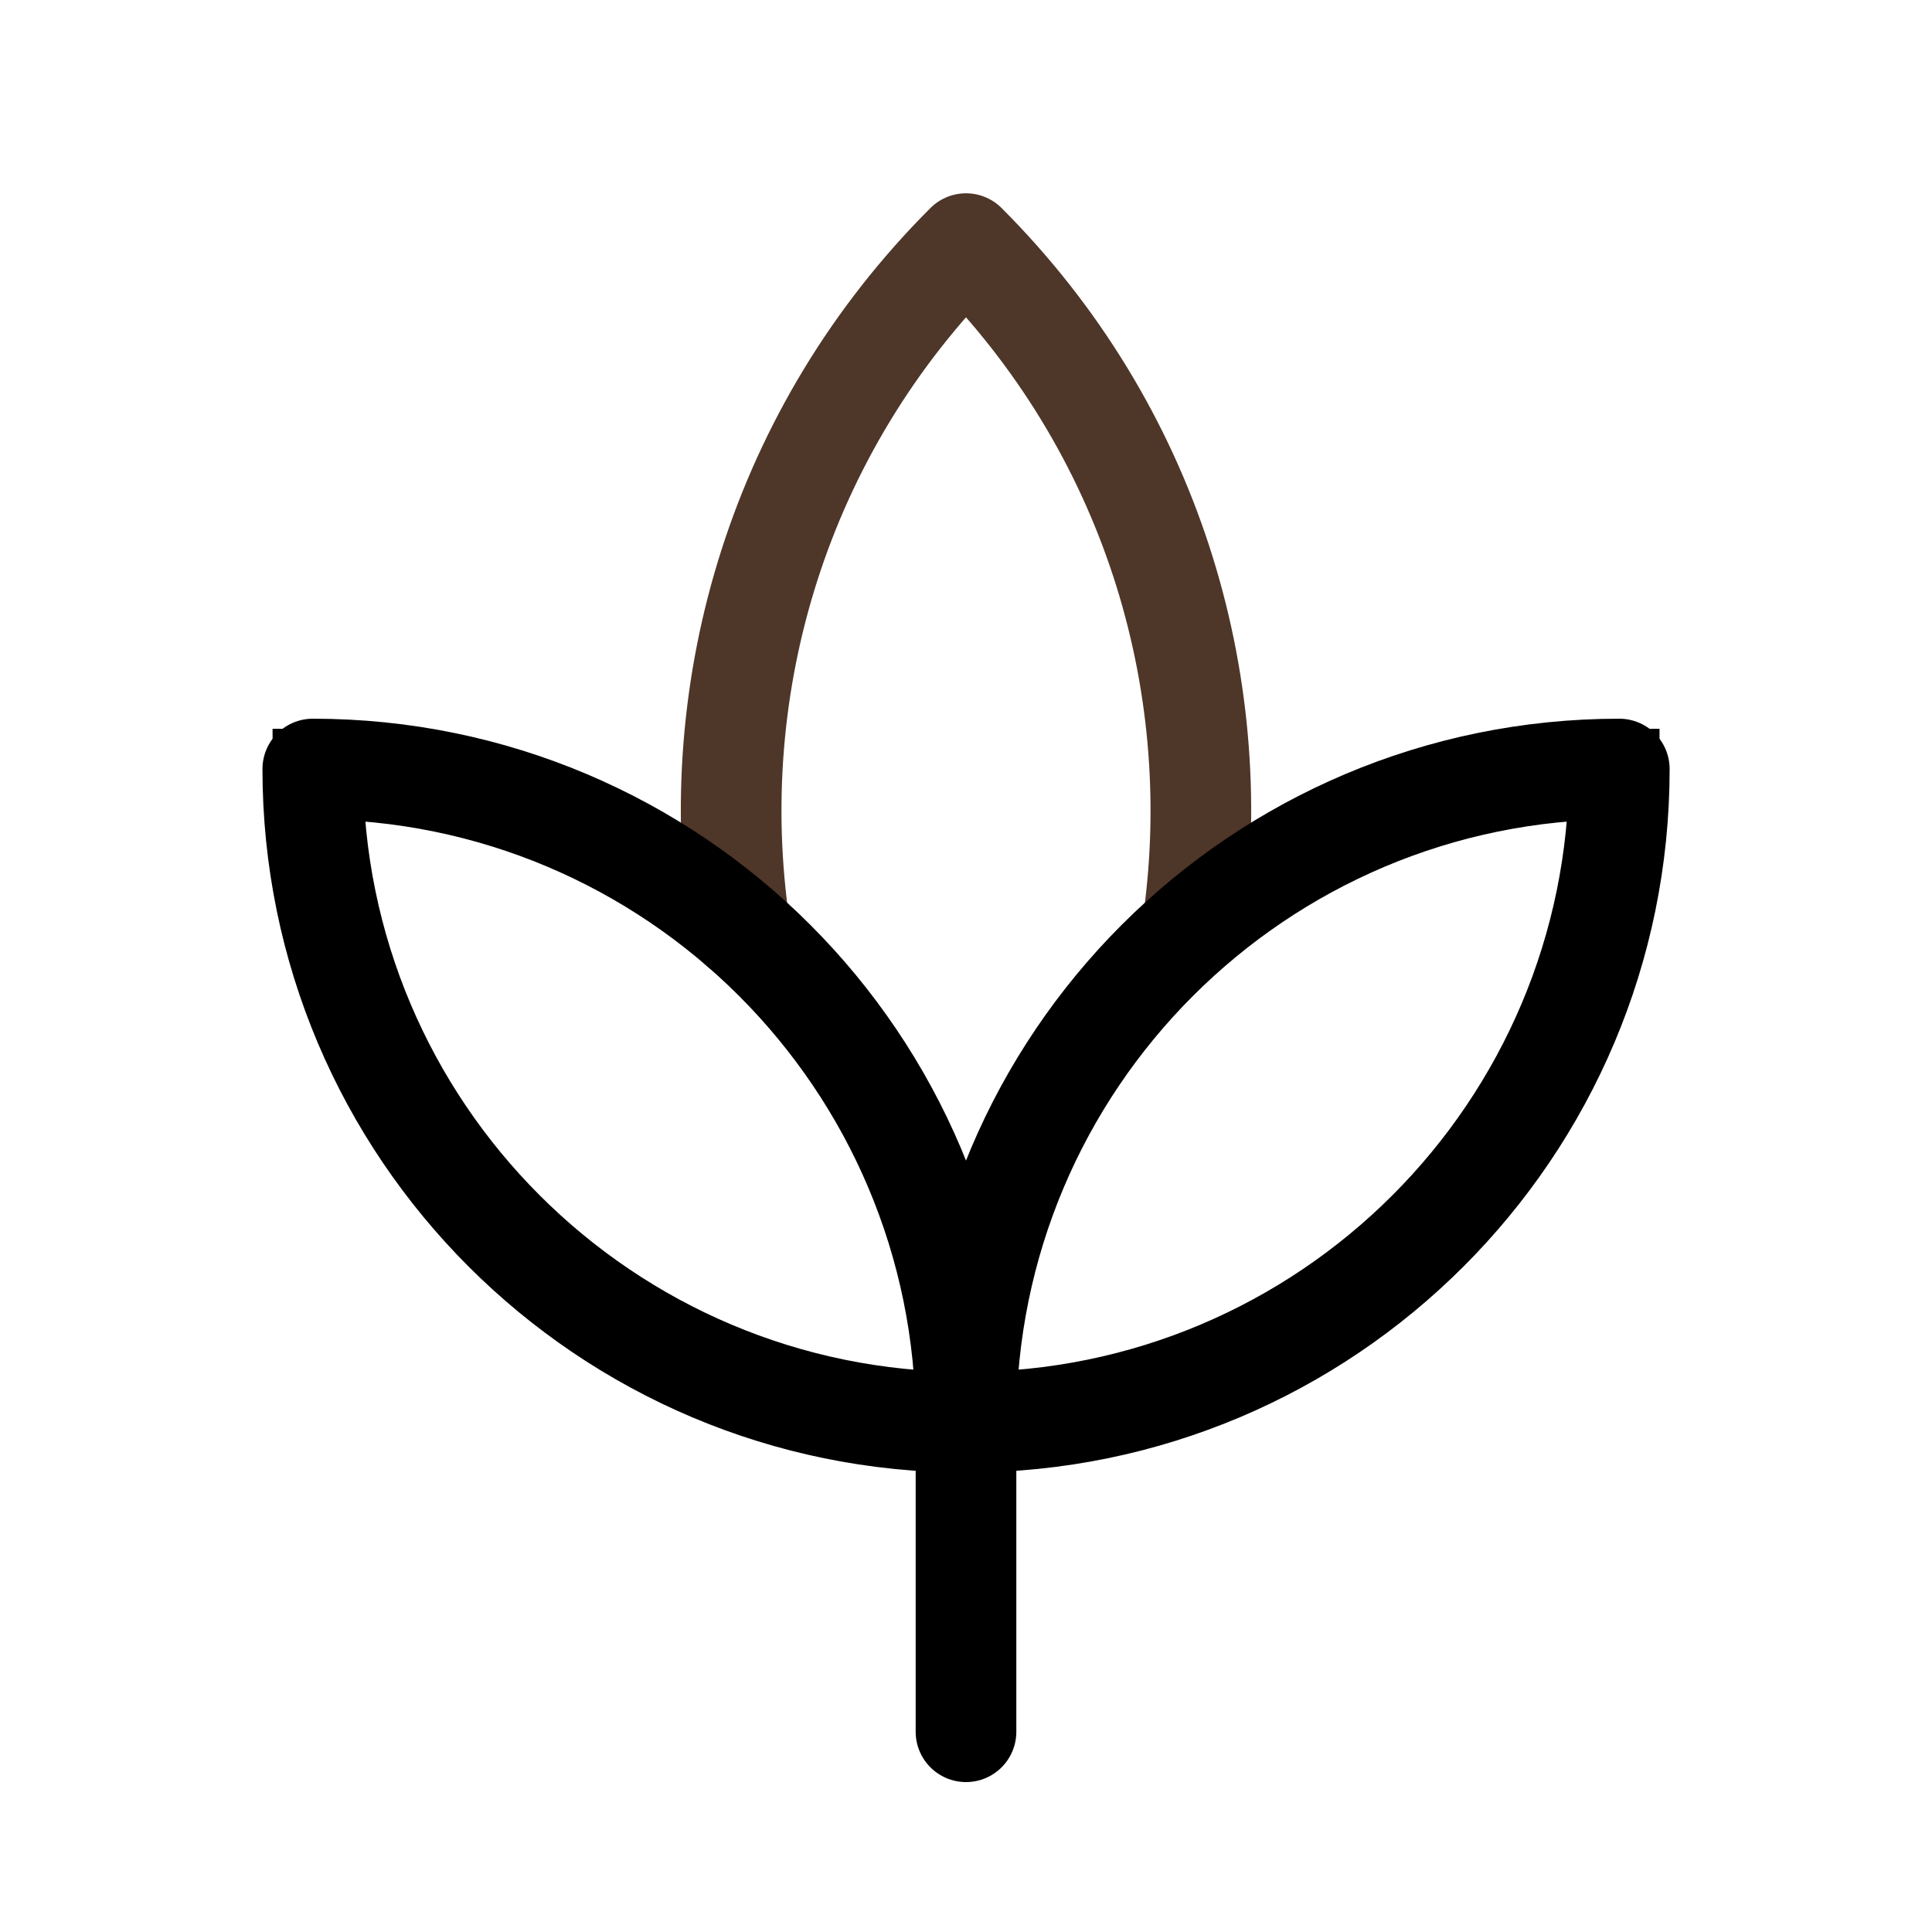
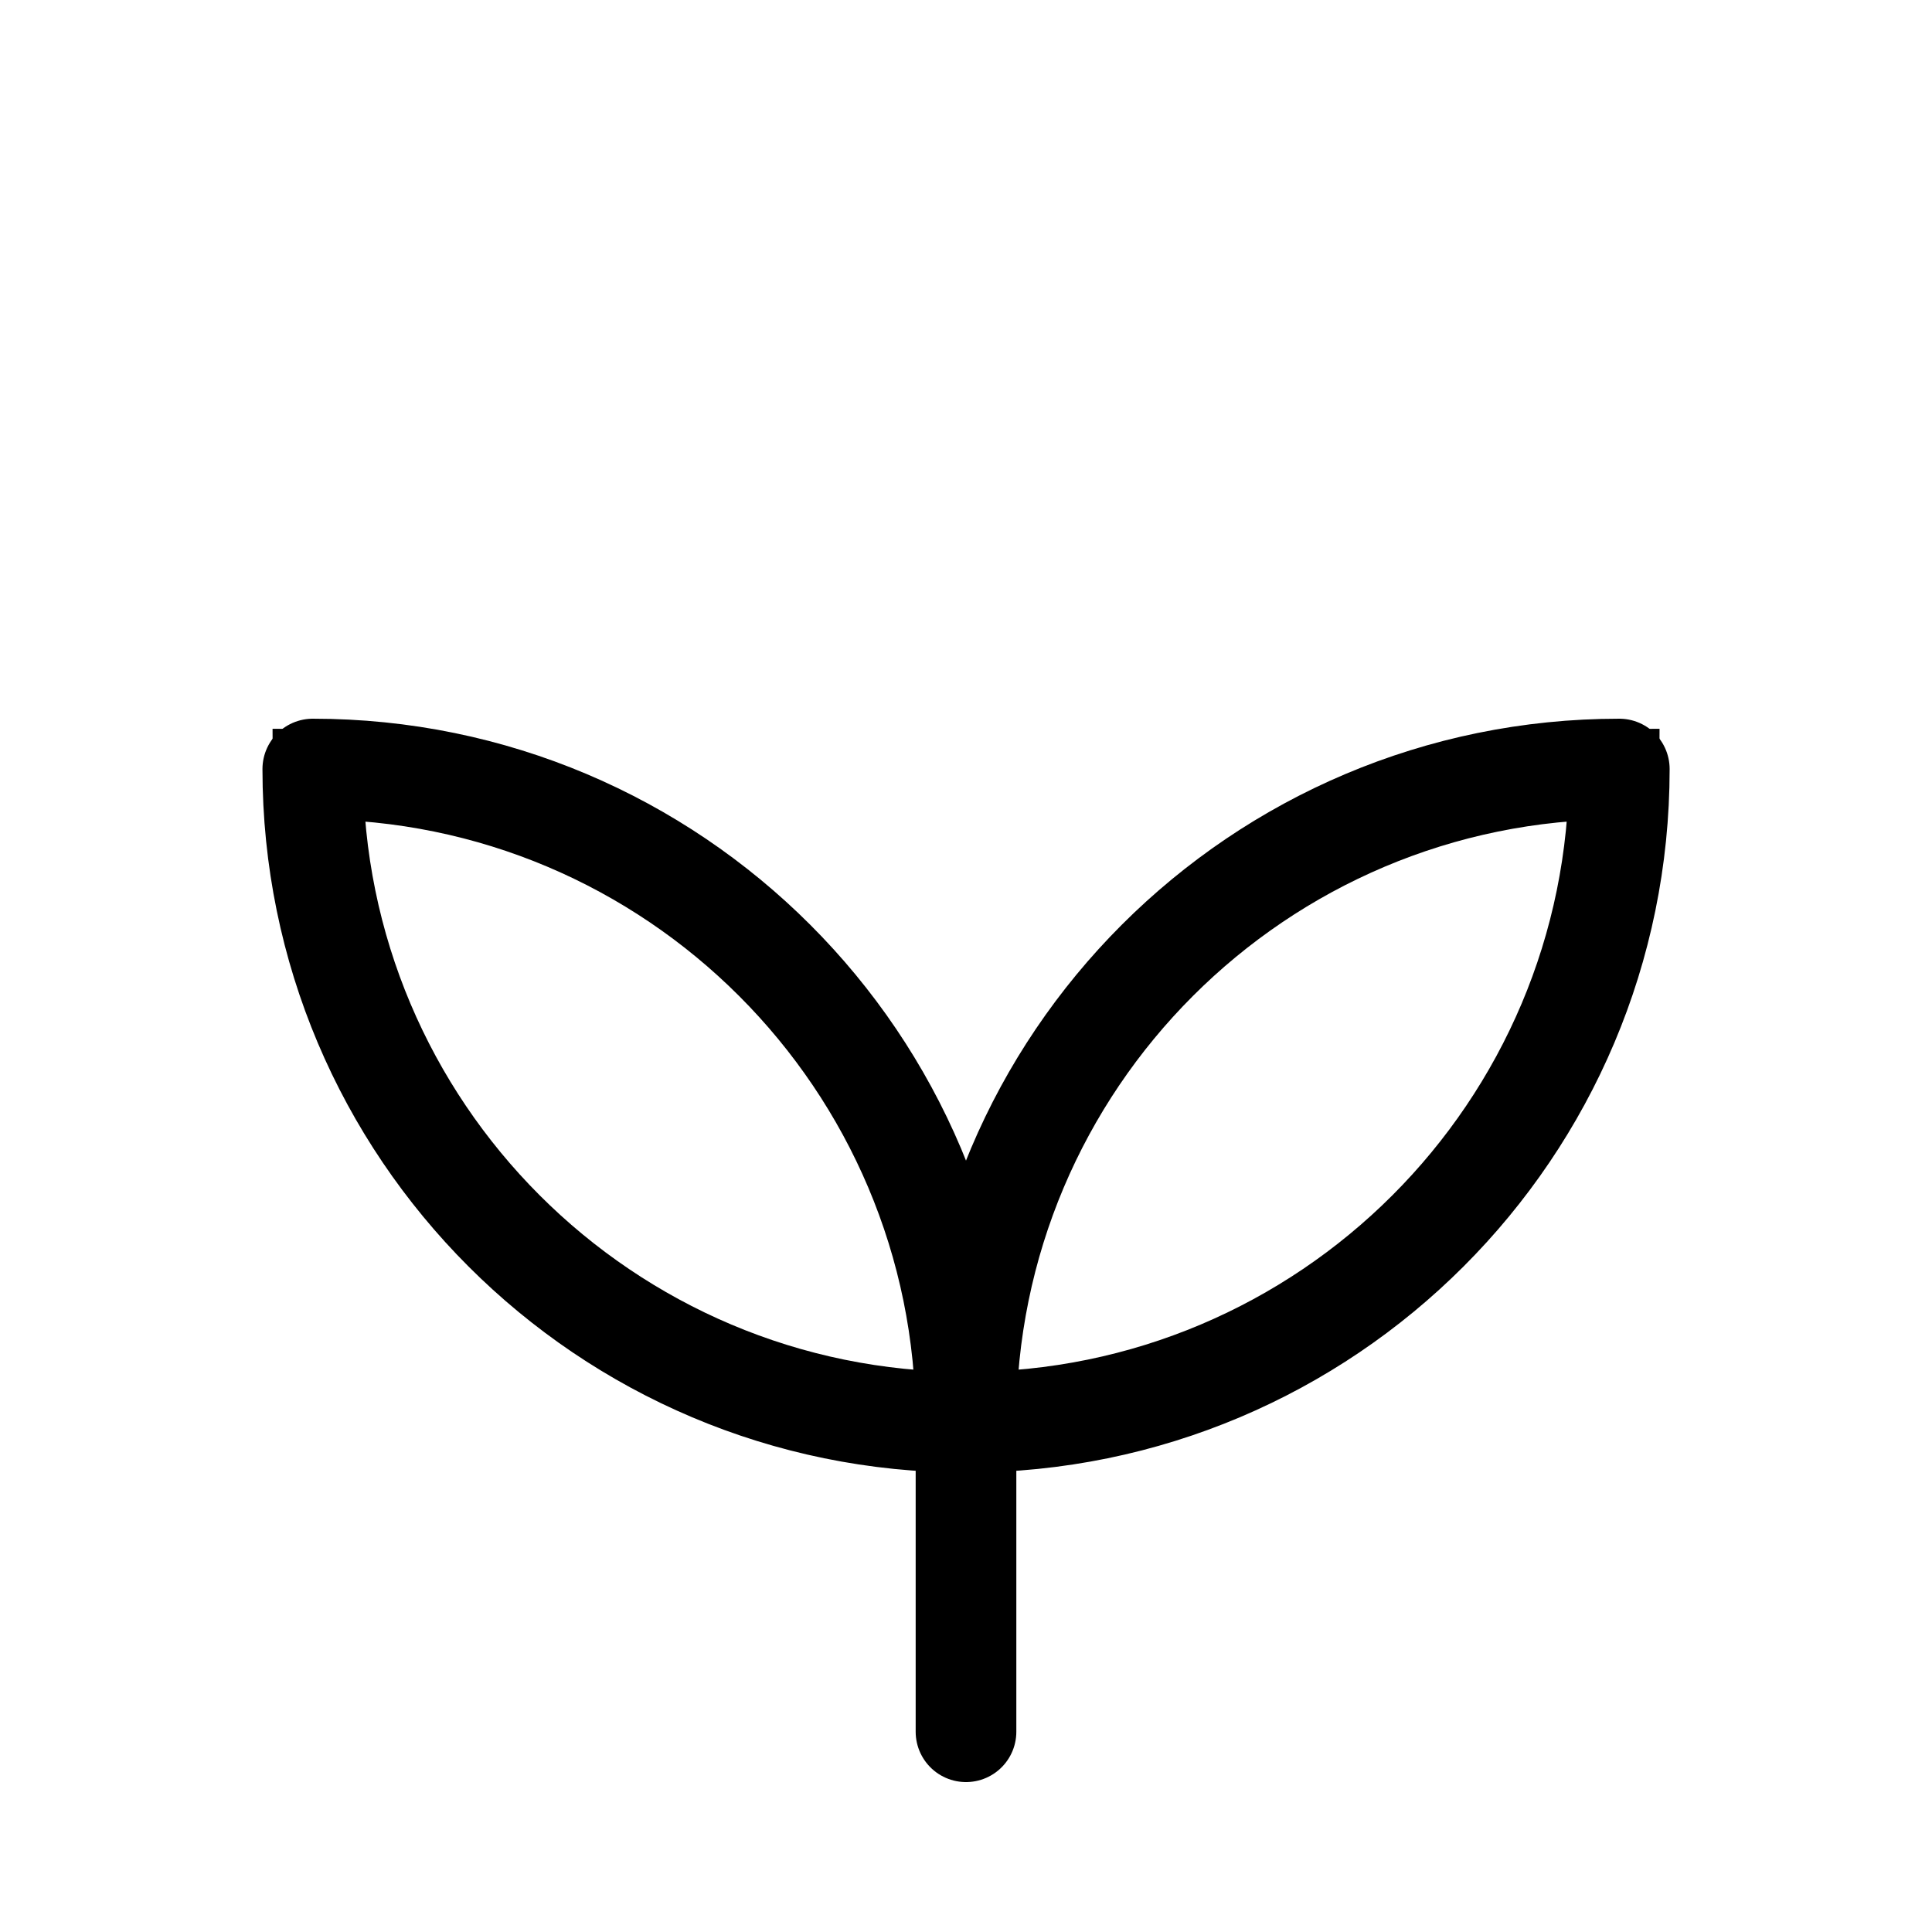
<svg xmlns="http://www.w3.org/2000/svg" width="20" height="20" viewBox="0 0 20 20" fill="none">
-   <path d="M12.355 9.52C12.693 7.037 11.908 4.43 10 2.522C8.069 4.452 7.288 7.098 7.658 9.607" stroke="#4E3629" stroke-width="1.042" stroke-miterlimit="10" stroke-linecap="round" stroke-linejoin="round" />
  <path d="M10 14.723C10 10.989 6.972 7.961 3.238 7.961C3.238 11.695 6.265 14.723 10 14.723ZM10 14.723C13.735 14.723 16.763 11.695 16.763 7.961C13.028 7.961 10 10.989 10 14.723Z" stroke="black" stroke-width="0.833" stroke-miterlimit="6.667" />
  <path d="M10 14.723C10 10.989 6.972 7.961 3.238 7.961C3.238 11.695 6.265 14.723 10 14.723ZM10 14.723C13.735 14.723 16.763 11.695 16.763 7.961C13.028 7.961 10 10.989 10 14.723Z" stroke="black" stroke-width="1.042" stroke-miterlimit="10" stroke-linecap="round" stroke-linejoin="round" />
  <path d="M10 17.927V14.723" stroke="black" stroke-width="1.042" stroke-miterlimit="10" stroke-linecap="round" stroke-linejoin="round" />
</svg>